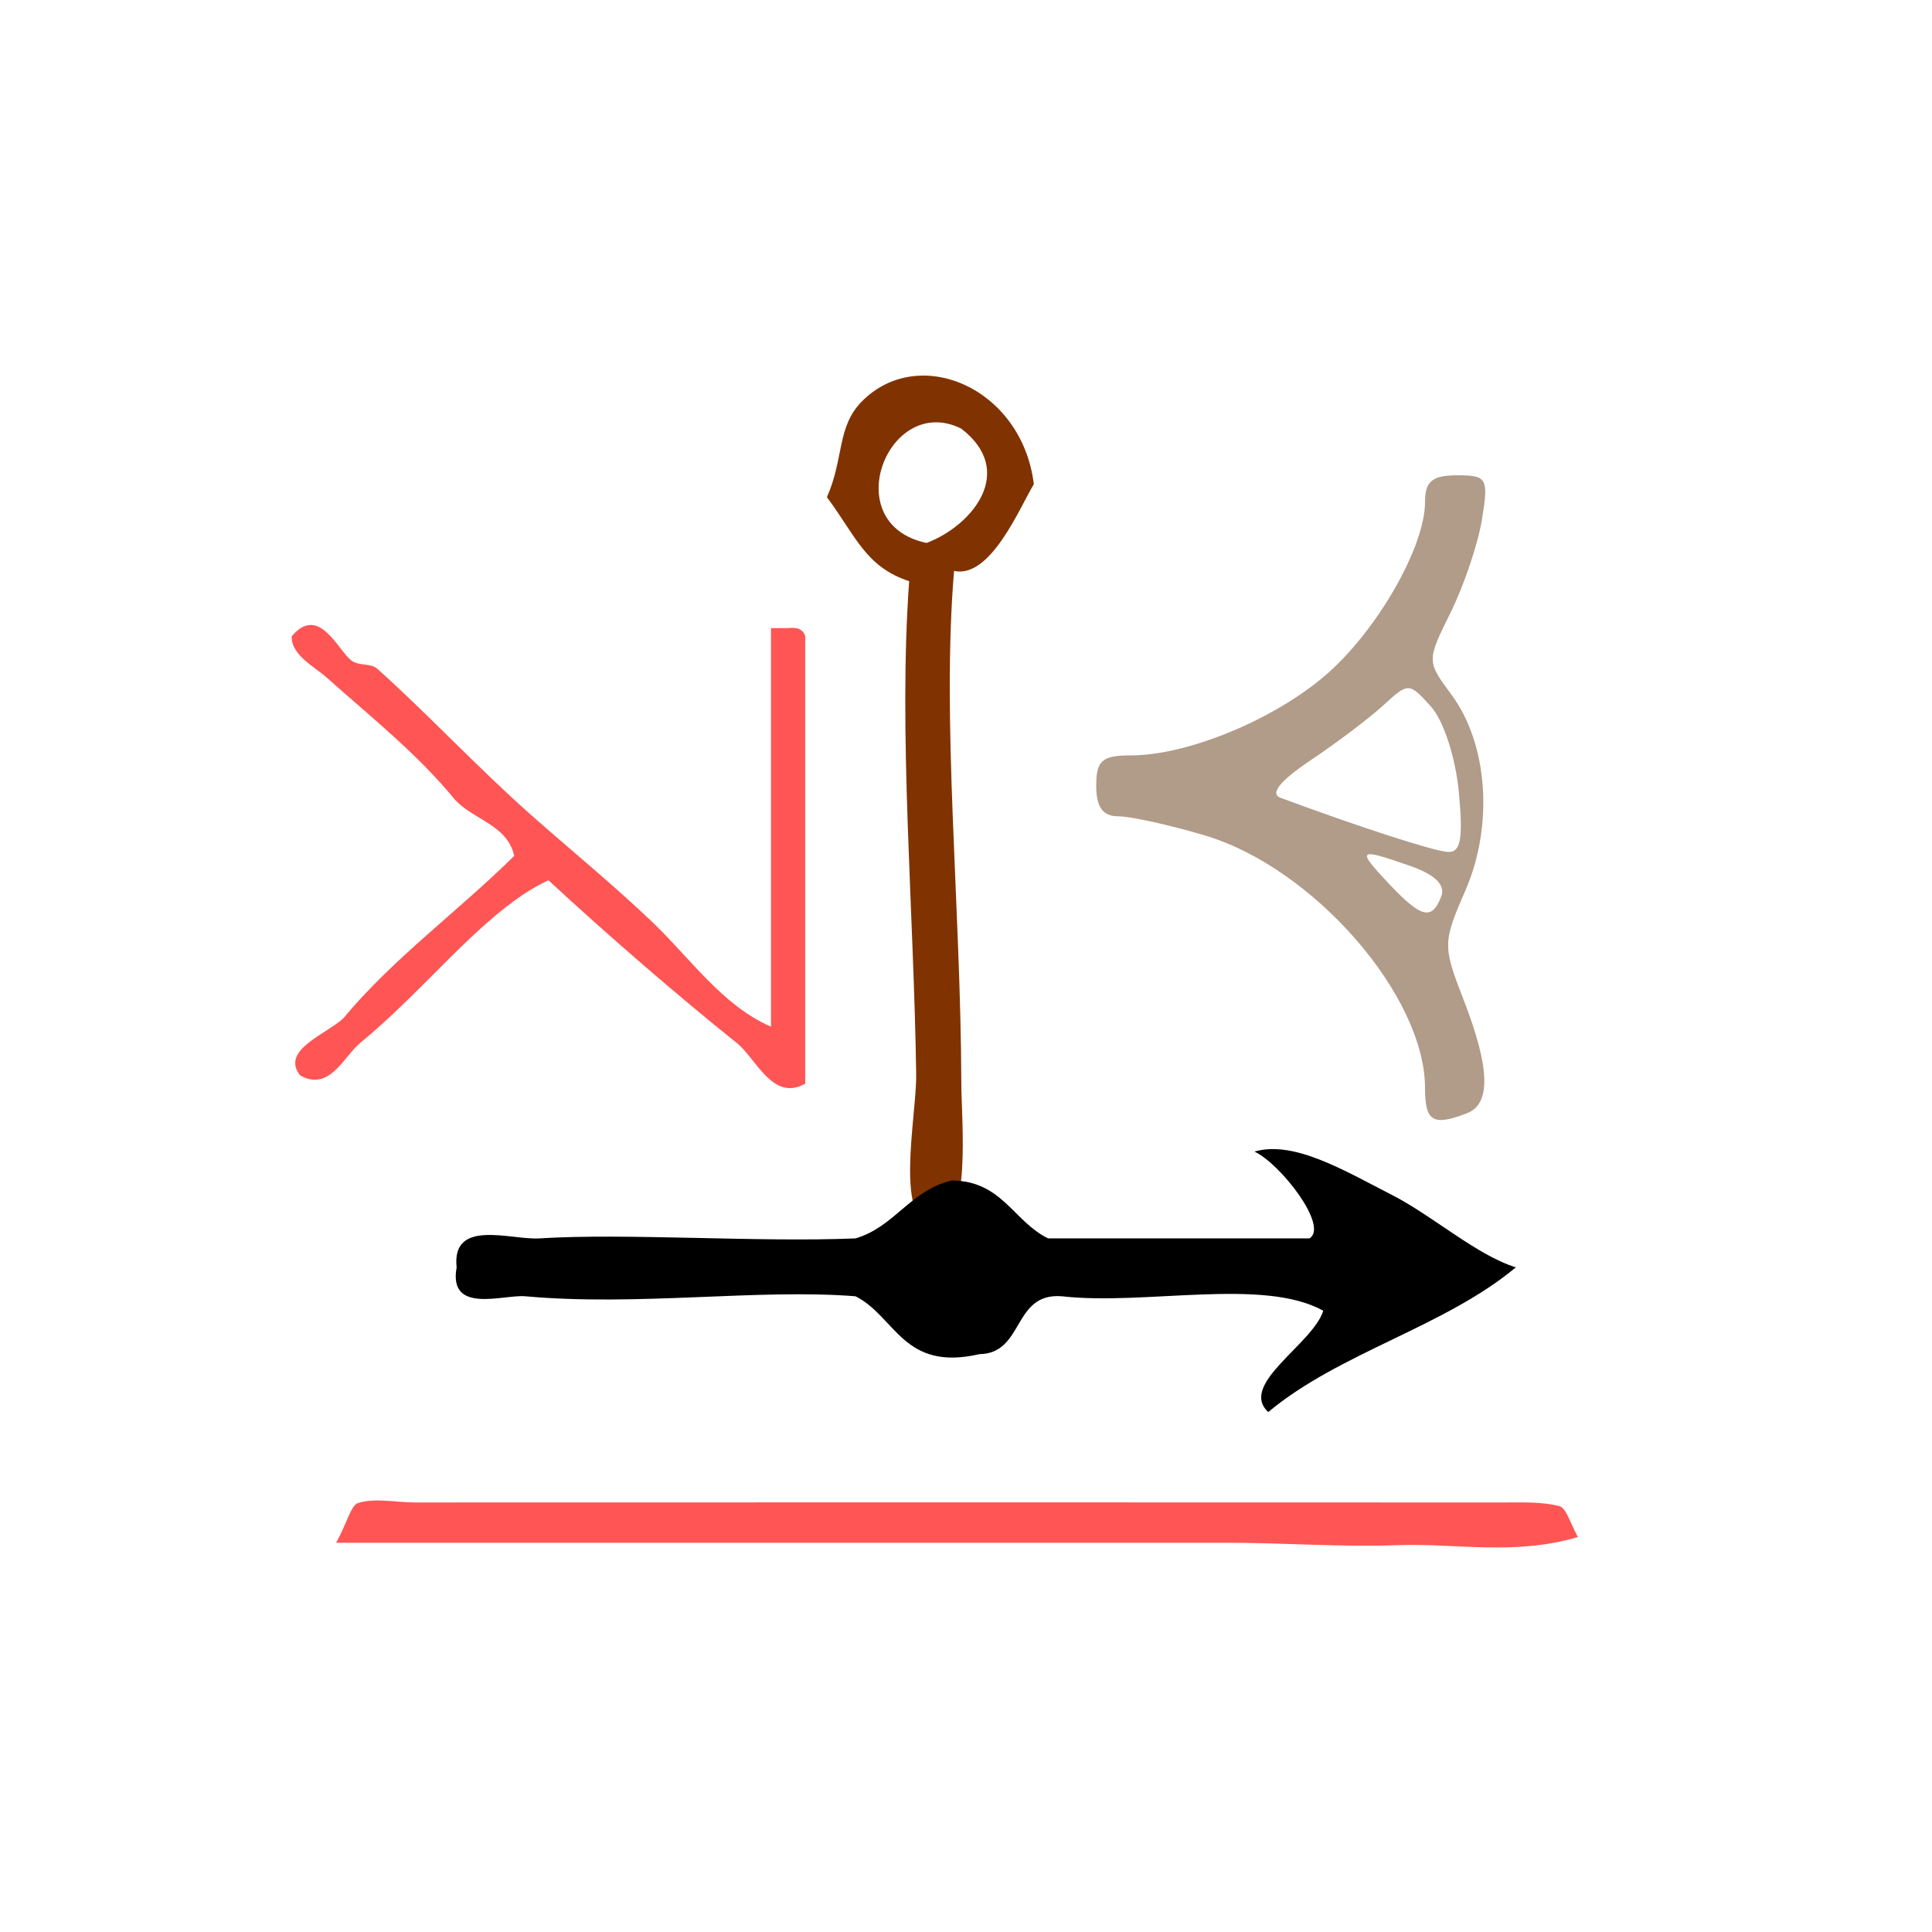
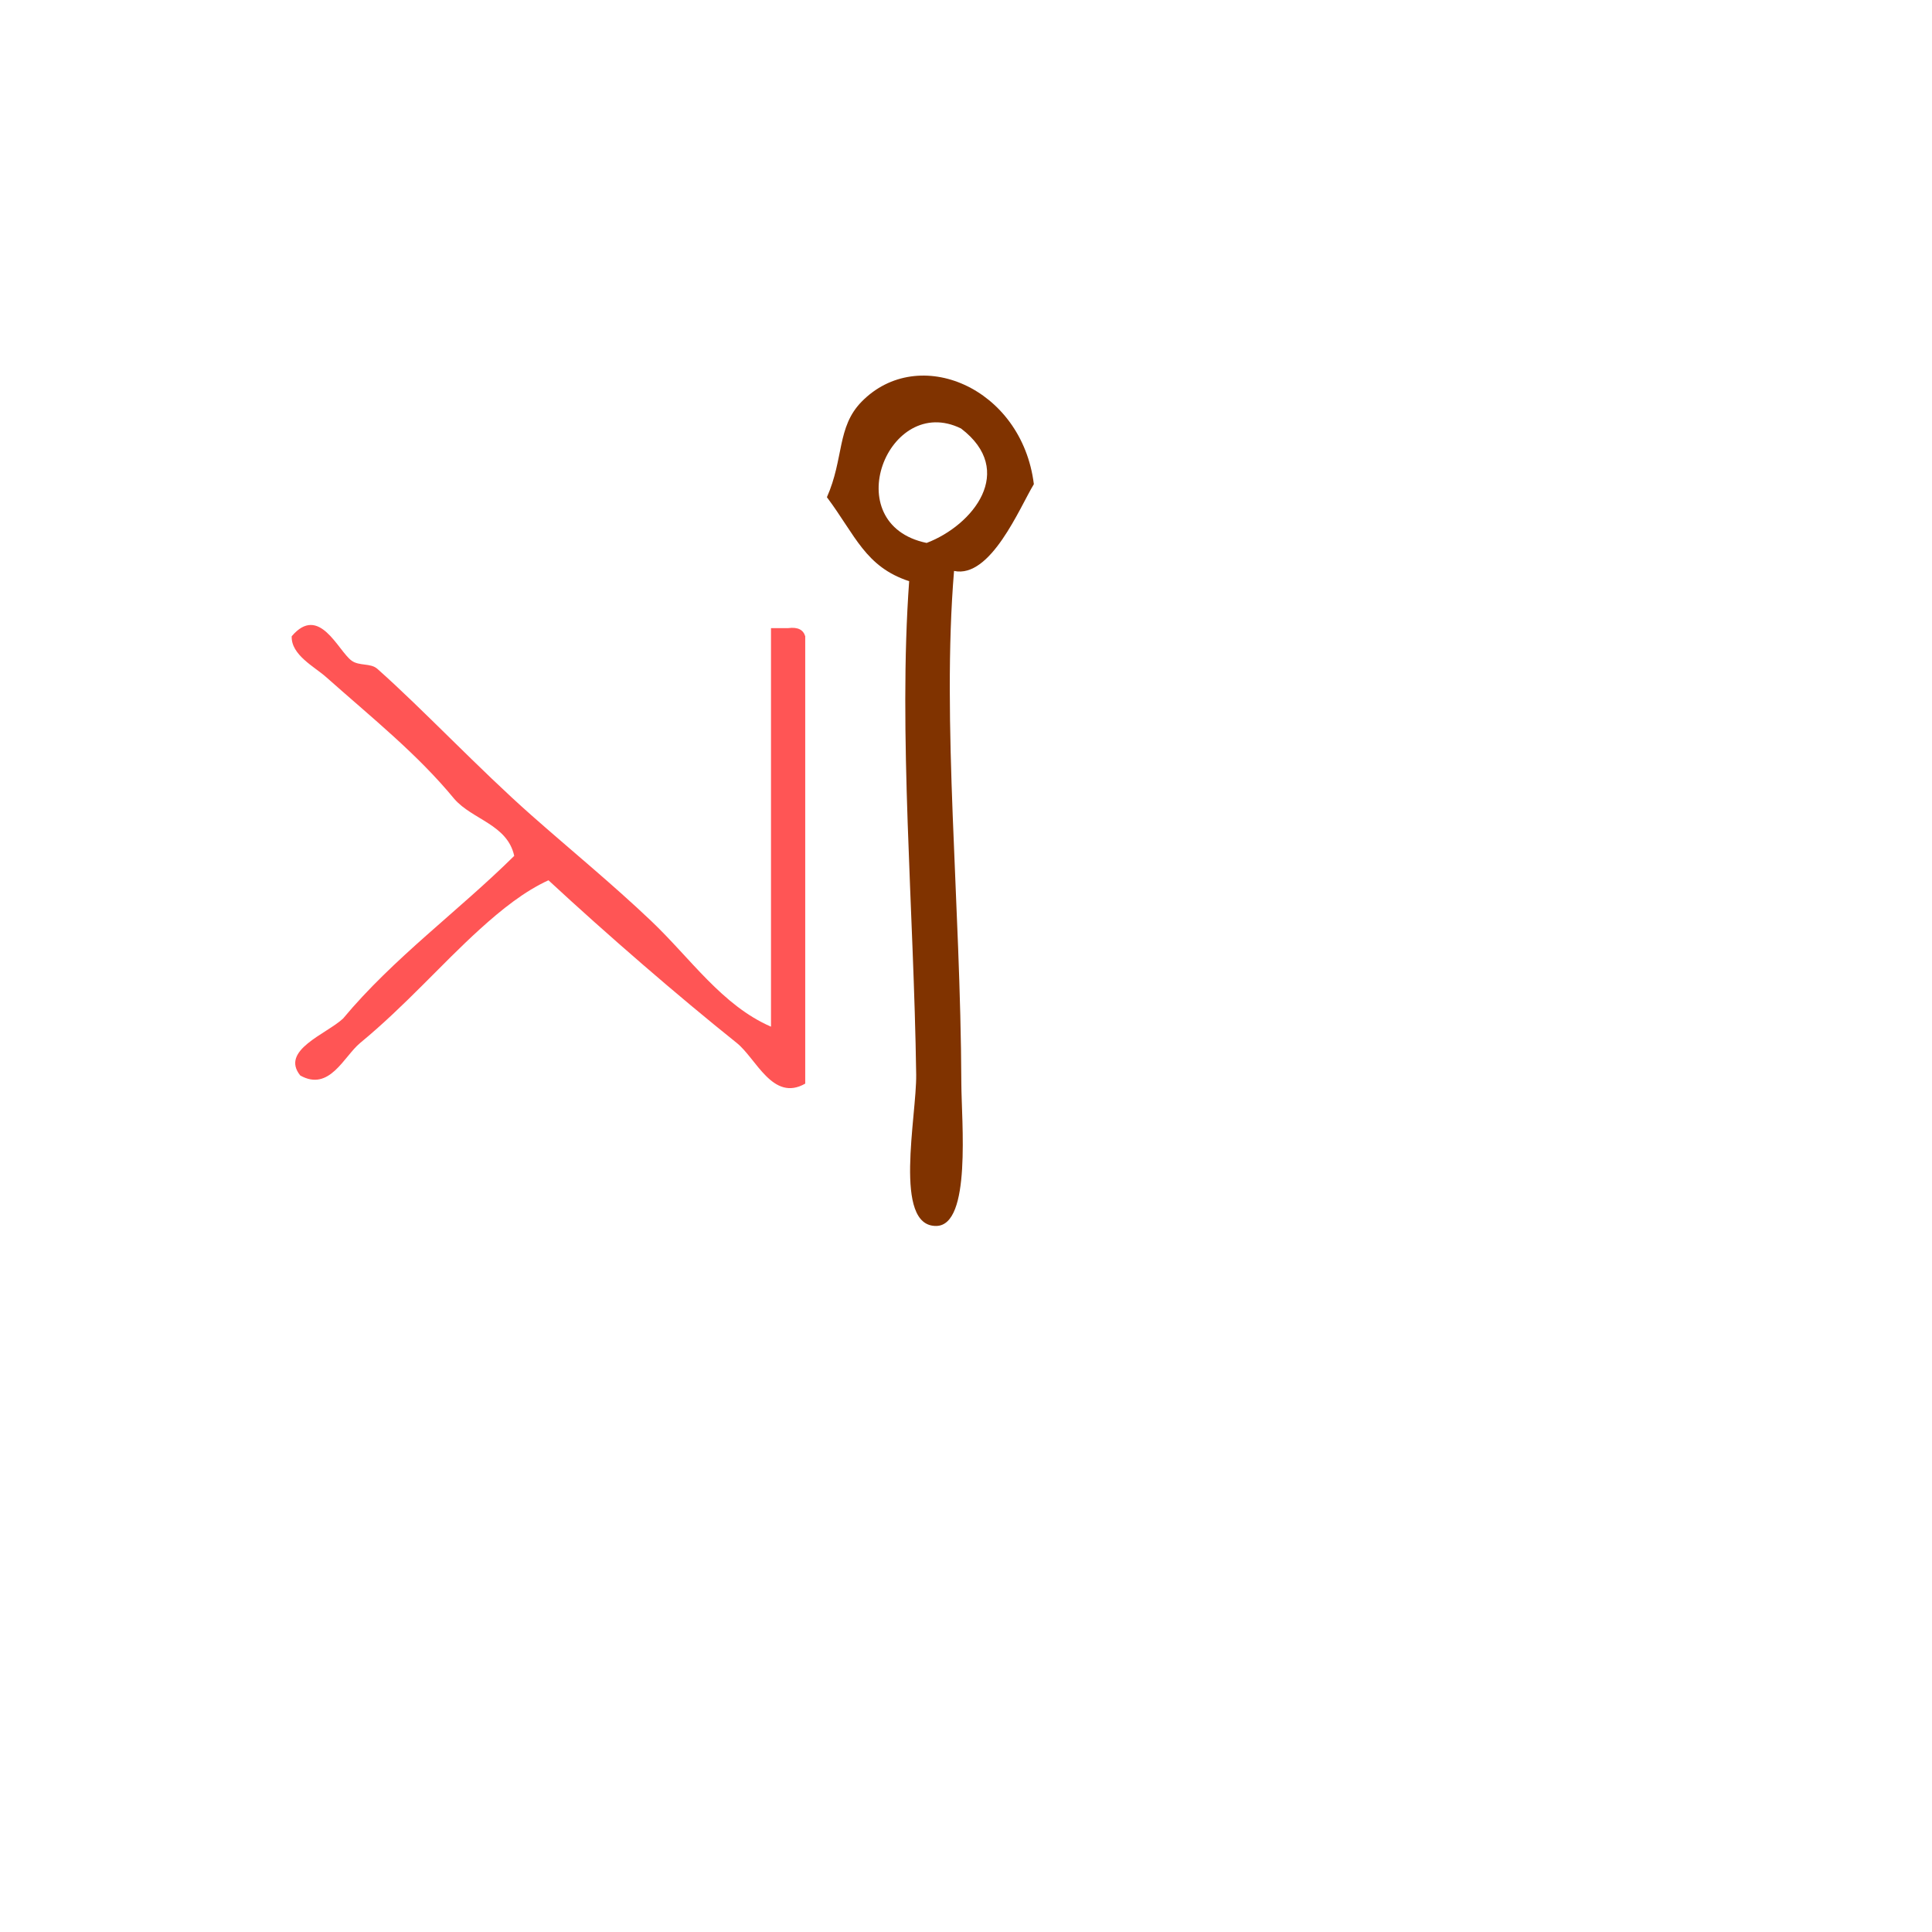
<svg xmlns="http://www.w3.org/2000/svg" xmlns:ns1="http://sodipodi.sourceforge.net/DTD/sodipodi-0.dtd" xmlns:ns2="http://www.inkscape.org/namespaces/inkscape" version="1.1" id="Calque_1" x="0px" y="0px" width="100px" height="100px" viewBox="0 0 100 100" enable-background="new 0 0 100 100" xml:space="preserve" ns1:docname="unideo-04-sleep.svg" ns2:version="0.92.1 r15371">
  <defs id="defs17" />
  <ns1:namedview pagecolor="#ffffff" bordercolor="#666666" borderopacity="1" objecttolerance="10" gridtolerance="10" guidetolerance="10" ns2:pageopacity="0" ns2:pageshadow="2" ns2:window-width="796" ns2:window-height="688" id="namedview15" showgrid="false" ns2:zoom="2.36" ns2:cx="50" ns2:cy="50" ns2:window-x="293" ns2:window-y="91" ns2:window-maximized="0" ns2:current-layer="g12" />
  <g id="g12" transform="translate(31.356,64.407)">
-     <path d="m 49.354,13.55 c -0.933,-0.237 -1.941,-0.189 -2.918,-0.189 -18.775,-0.008 -37.55,-0.007 -56.326,-10e-4 -0.978,0 -1.999,-0.245 -2.916,0.022 -0.394,0.114 -0.574,1.027 -1.154,2.063 3.919,0 6.981,0 10.044,0 2.945,0 5.891,0 8.836,0 3.067,0 6.136,0 9.203,0 2.945,0 5.891,0 8.835,0 3.068,0 6.136,0 9.205,0 2.944,0 5.893,0.233 8.834,0.125 2.995,-0.108 6.042,0.551 9.32,-0.42 -0.415,-0.759 -0.605,-1.51 -0.963,-1.601 z" id="path10" ns2:connector-curvature="0" style="clip-rule:evenodd;fill:#ff5555;fill-rule:evenodd;stroke-width:1.01" />
    <g id="g6-59-6" style="fill:#803300" transform="matrix(0.459,-0.499,0.473,0.483,-29.818,-23.038)">
      <g id="g4-66-7" style="fill:#803300">
        <path ns2:connector-curvature="0" d="m 71.697,40.307 c -2.005,0.408 -7.418,2.478 -9,0 -8.78,7.149 -17.332,17.538 -27.001,27 -2.064,2.021 -7.047,7.953 -9,6 -2.424,-2.424 4.799,-6.799 7,-9 8.725,-8.724 17.28,-18.74 26.001,-26 -1.628,-3.222 -0.479,-5.417 0,-9 3.017,-1.048 4.283,-3.084 7,-3 6.214,0.192 9.524,8.302 5,14 z m -9,-3 c 3.481,1.702 8.773,1.332 8,-4 -2.065,-5.978 -11.924,-2.064 -8,4 z" id="path2-178-6" style="fill:#803300" />
      </g>
    </g>
    <g transform="matrix(0.712,0,0,0.749,-15.932,-35.575)" id="g8-97">
      <g id="g6-0">
        <g id="g4-46">
-           <path ns2:connector-curvature="0" d="m 74.533,52.086 c -4.351,-2.316 -12.987,-0.346 -19,-1 -3.607,-0.273 -2.713,3.955 -6.001,4 -5.547,1.215 -6.075,-2.592 -9,-4 -7.088,-0.535 -15.814,0.704 -24,0 -1.592,-0.137 -5.622,1.274 -5,-2 -0.381,-3.403 3.96,-1.878 6,-2 6.356,-0.38 15.791,0.282 23,0 2.861,-0.805 3.988,-3.345 7,-4 3.651,0.017 4.491,2.844 7.001,4 6.332,0 12.666,0 19,0 1.421,-0.844 -2.111,-5.155 -4,-6 2.861,-0.787 6.479,1.286 10,3 2.979,1.45 6.144,4.157 9,5 -5.207,4.126 -12.794,5.874 -18,10 -2.179,-1.921 3.245,-4.695 4,-7 z" id="path2-8" />
-         </g>
+           </g>
      </g>
    </g>
    <g transform="matrix(0,0.421,-0.443,0,19.182,-41.122)" id="g8-9" style="fill:#ff5555;fill-opacity:1">
      <g id="g6-9" style="fill:#ff5555;fill-opacity:1">
        <g id="g4-1" style="fill:#ff5555;fill-opacity:1">
          <path ns2:connector-curvature="0" d="m 77.917,19.999 c 2.282,3.786 -3.085,5.724 -5,8 -5.814,6.91 -13.306,15.131 -20,22 1.355,2.818 3.596,5.479 6,8 4.35,4.562 9.367,8.665 14,14 1.657,1.91 6.021,3.584 4,7 -3.104,2.374 -5.089,-3.056 -7,-5 -7.444,-5.889 -13.201,-13.466 -20.001,-20 -3.862,0.805 -4.445,4.889 -7,7 -5.542,4.339 -9.904,9.548 -15,15 -1.258,1.347 -2.712,4.085 -5,4 -3.994,-3.219 1.777,-5.402 3,-7 0.686,-0.895 0.27,-2.214 1,-3 4.866,-5.227 12.327,-11.895 18,-18 4.329,-4.658 8.487,-9.487 13.001,-14 4.617,-4.617 10.38,-8.281 13,-14 -16.334,0 -32.668,0 -49.001,0 0,-0.667 0,-1.333 0,-2 -0.163,-1.162 0.222,-1.778 1,-2 18.333,0 36.667,0 55.001,0 z" id="path2-3" style="fill:#ff5555;fill-opacity:1" />
        </g>
      </g>
    </g>
    <g transform="matrix(0.545,0,0,0.545,155.298,-40.404)" id="g8-71-7" style="fill:#b19b89;fill-opacity:1">
      <g id="g6-52-3" style="fill:#b19b89;fill-opacity:1">
        <g id="g4-54-2" style="fill:#b19b89;fill-opacity:1">
-           <path style="fill:#b19b89;fill-opacity:1;stroke-width:1.157" d="m -207.146,59.296 c 0,-8.775 -10.598,-20.934 -20.919,-23.999 -3.357,-0.997 -7.049,-1.812 -8.206,-1.812 -1.472,0 -2.103,-0.867 -2.103,-2.892 0,-2.401 0.553,-2.892 3.264,-2.892 5.378,0 13.52,-3.342 18.476,-7.584 4.88,-4.177 9.49,-12.188 9.49,-16.492 0,-1.957 0.686,-2.526 3.043,-2.526 2.852,0 3,0.264 2.362,4.193 -0.374,2.306 -1.711,6.275 -2.97,8.82 -2.289,4.627 -2.289,4.628 0.079,7.831 3.464,4.685 4.009,12.409 1.311,18.596 -2.137,4.902 -2.144,5.28 -0.194,10.294 2.555,6.567 2.656,9.968 0.321,10.864 -3.207,1.23 -3.954,0.776 -3.954,-2.403 z m 1.541,-18.204 c 0.416,-1.085 -0.587,-2.071 -2.94,-2.892 -4.989,-1.739 -5.139,-1.62 -2.07,1.646 3.112,3.312 4.121,3.563 5.011,1.245 z m 1.667,-9.932 c -0.317,-3.3 -1.46,-6.793 -2.656,-8.114 -2.068,-2.285 -2.135,-2.287 -4.506,-0.11 -1.324,1.215 -4.42,3.558 -6.882,5.206 -2.935,1.965 -3.93,3.199 -2.892,3.584 7.56,2.803 14.581,5.075 15.899,5.145 1.222,0.065 1.463,-1.266 1.036,-5.71 z" id="path26" ns2:connector-curvature="0" />
-         </g>
+           </g>
      </g>
    </g>
  </g>
</svg>